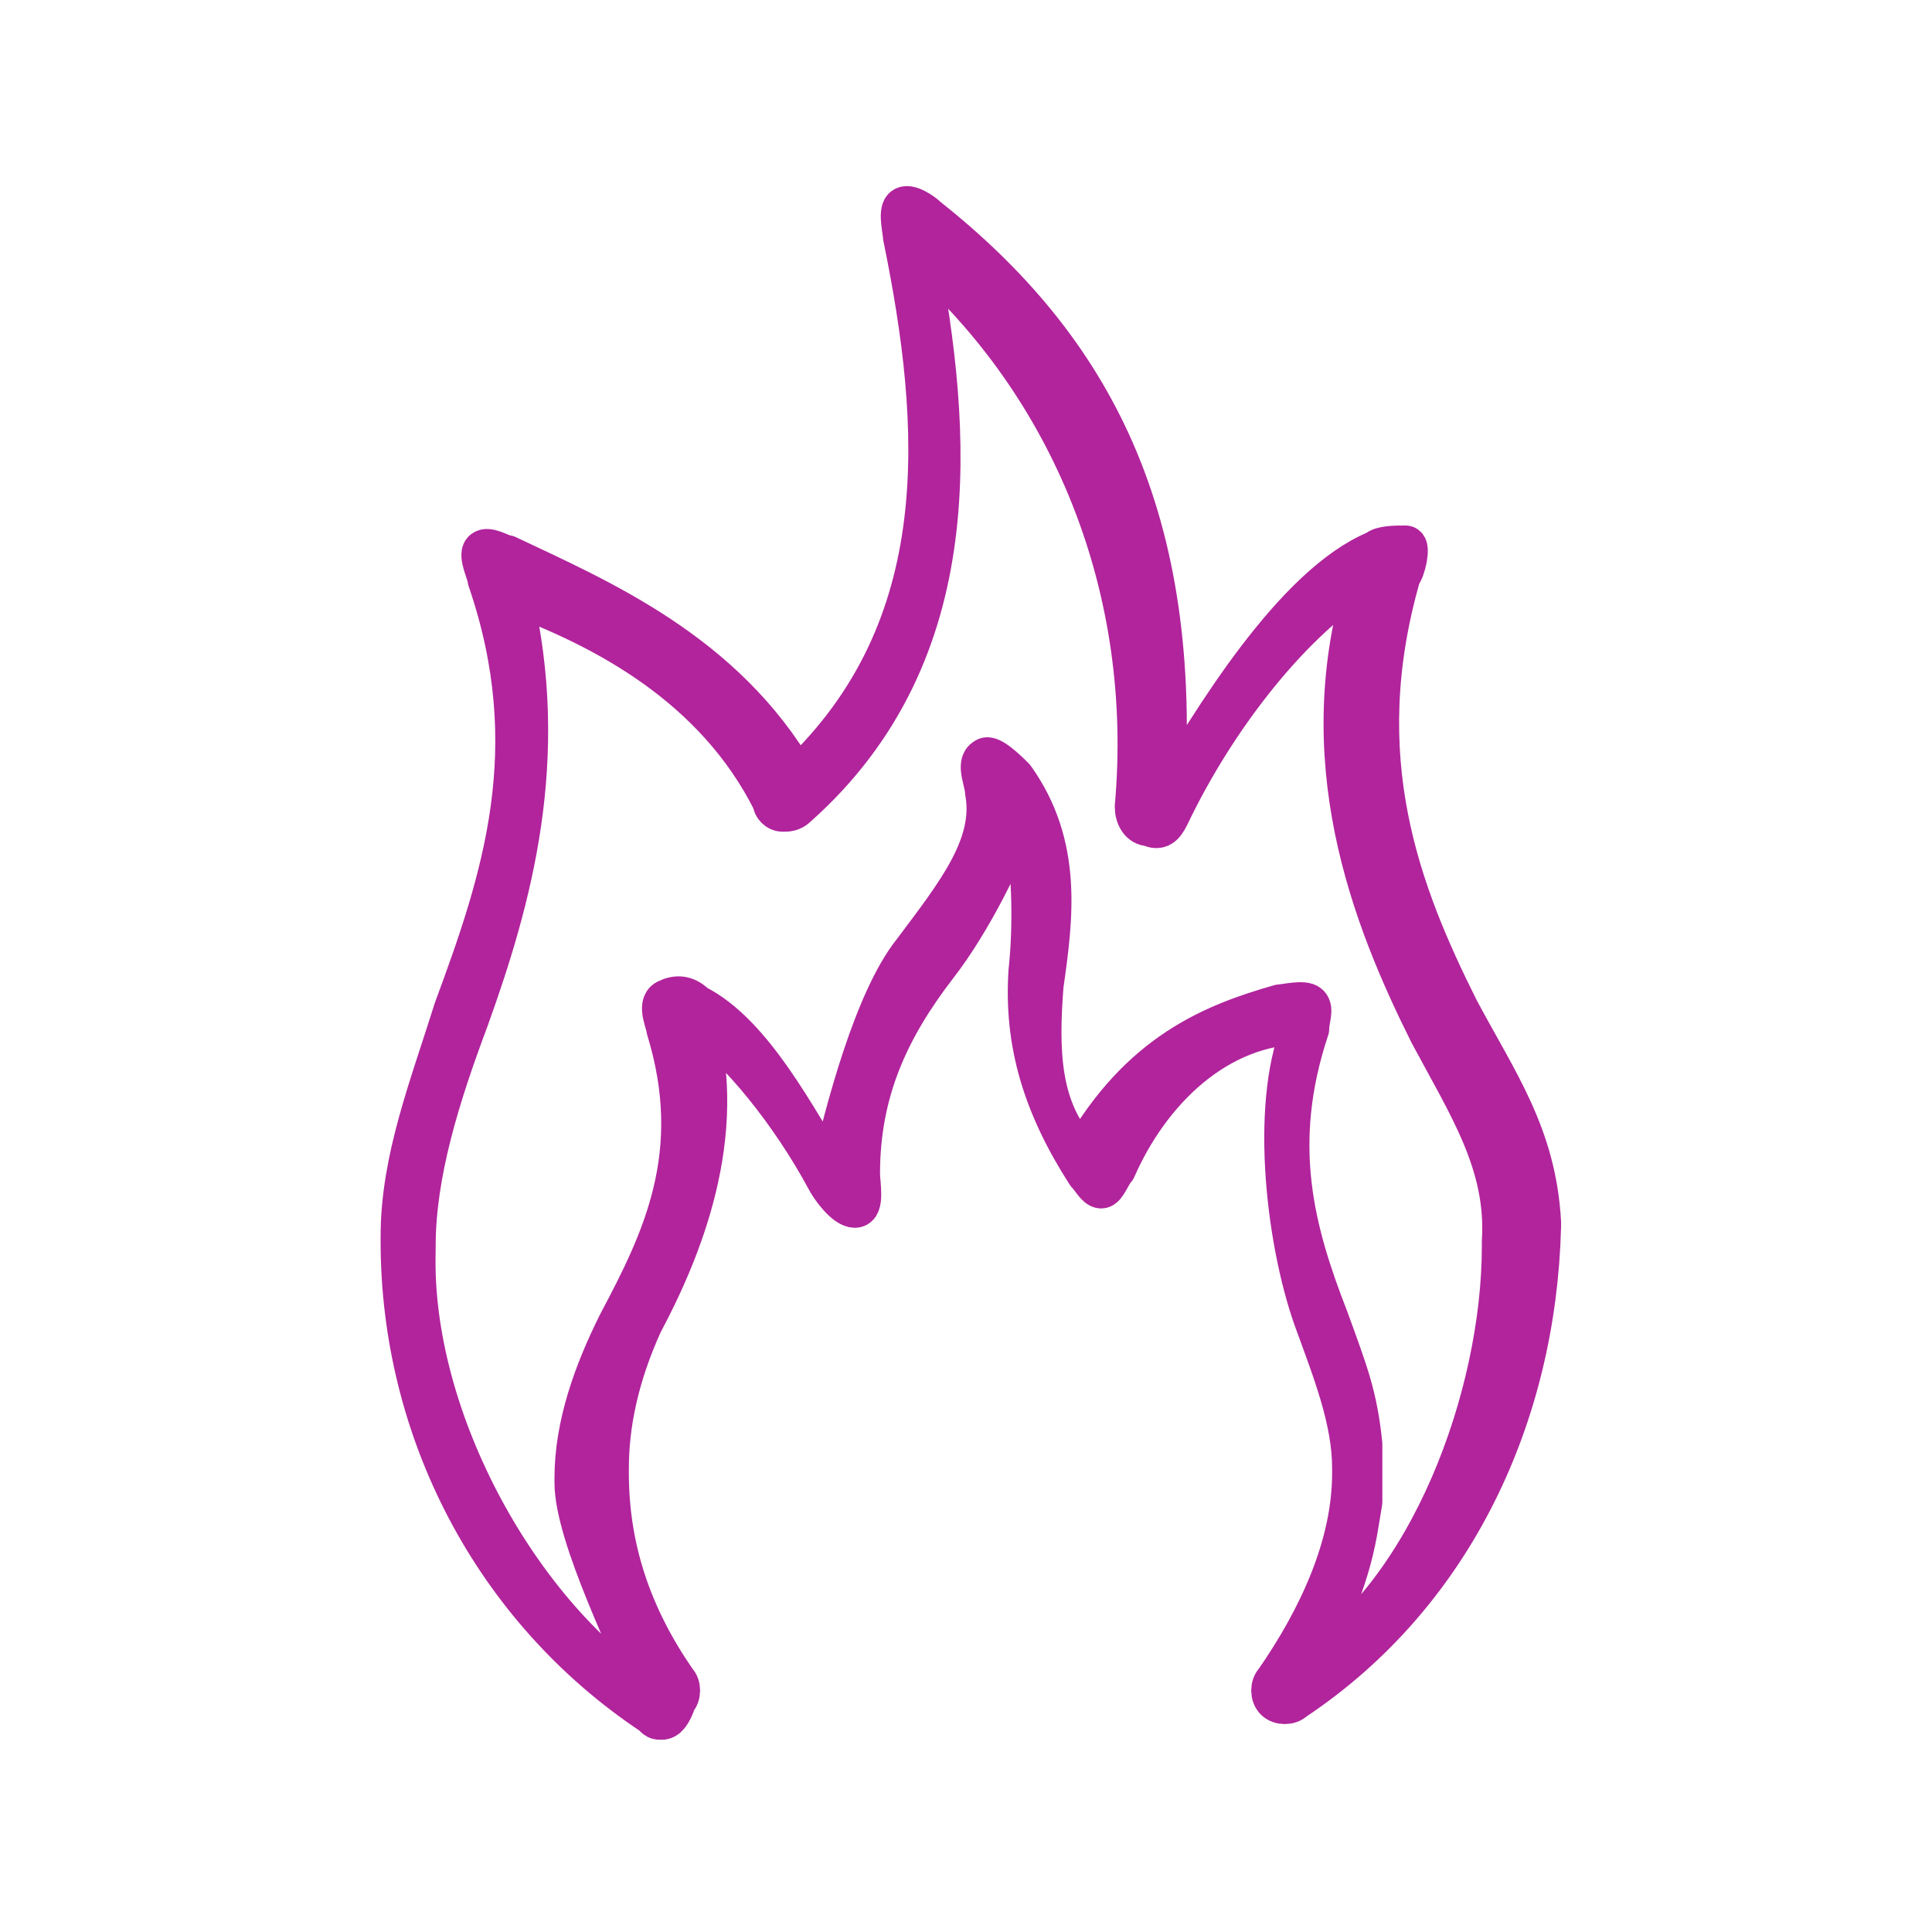
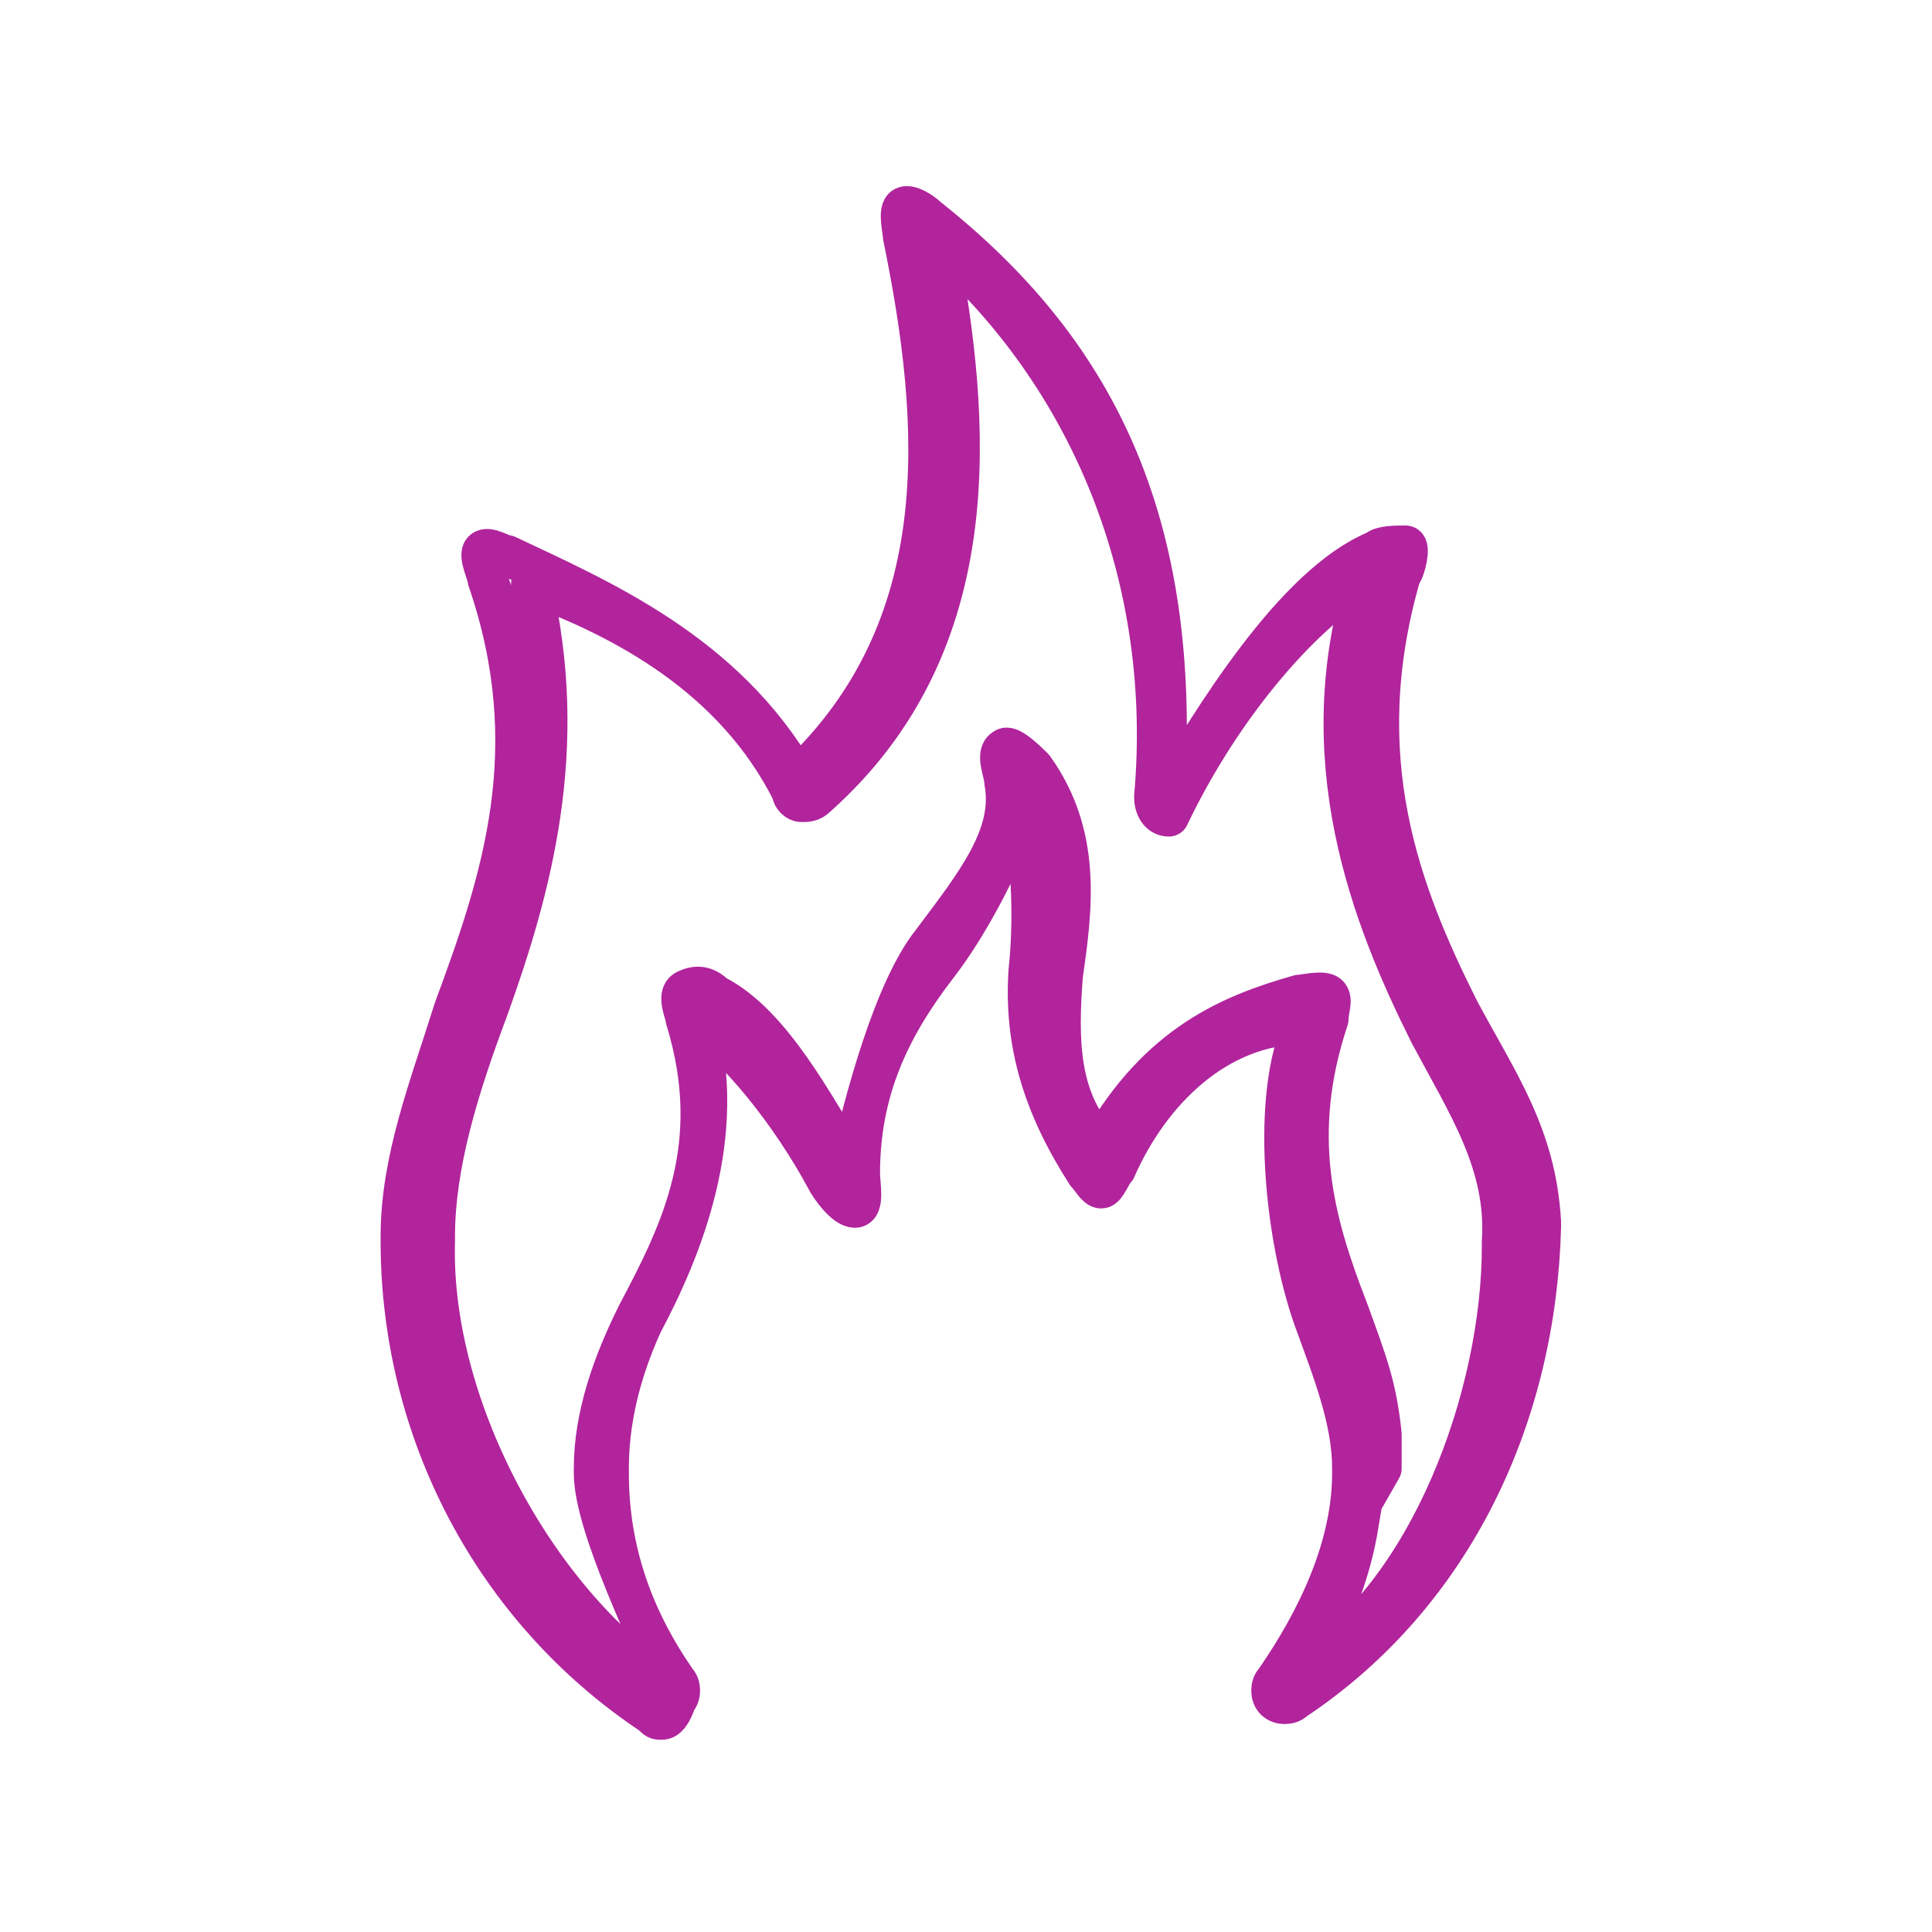
<svg xmlns="http://www.w3.org/2000/svg" version="1.1" id="uuid-b88a1e6e-be24-4d75-9810-109e85a0004b" x="0px" y="0px" viewBox="0 0 40 40" style="enable-background:new 0 0 40 40;" xml:space="preserve">
  <style type="text/css">
	.st0{fill:none;stroke:#B1249C;stroke-width:0.84;stroke-linecap:round;stroke-linejoin:round;stroke-miterlimit:10;}
</style>
-   <path class="st0" d="M13.7,35.6c-0.1,0-0.1,0-0.2-0.1c-3.3-2.2-5.2-5.9-5.2-9.8c0,0,0-0.1,0-0.1c0-1.6,0.6-3.1,1.1-4.7  c1-2.7,1.9-5.4,0.7-8.9c0-0.1-0.2-0.5-0.1-0.6c0.1-0.1,0.4,0.1,0.5,0.1c1.9,0.9,4.5,2,6,4.6c3.3-3.1,3-7.3,2.2-11.2  c0-0.1-0.1-0.5,0-0.6c0.1-0.1,0.4,0.1,0.5,0.2c3.4,2.7,5.3,6.2,4.9,12.1c1-1.7,2.7-4.5,4.4-5.2c0.1-0.1,0.4-0.1,0.6-0.1  c0.1,0,0,0.5-0.1,0.6c-1.1,3.8,0,6.6,1.2,9c0.8,1.5,1.6,2.6,1.7,4.4c0,0,0,0.1,0,0.1c-0.1,3.9-1.8,7.6-5.1,9.8  c-0.1,0.1-0.3,0.1-0.4,0s-0.1-0.3,0-0.4c0.9-1.3,1.6-2.8,1.6-4.3v-0.1c0-1-0.4-2-0.8-3.1c-0.6-1.7-0.9-4.6-0.2-6.1  c-1.8,0-3.2,1.4-3.9,3c-0.1,0.1-0.2,0.4-0.3,0.4c-0.1,0-0.2-0.2-0.3-0.3c-0.9-1.4-1.3-2.7-1.2-4.2c0.1-0.9,0.1-2.4-0.2-3.3  c-0.3,0.9-1,2.3-1.7,3.2c-1,1.3-1.6,2.6-1.6,4.3c0,0.2,0.1,0.7-0.1,0.7c-0.2,0-0.5-0.4-0.6-0.6c-0.7-1.3-1.8-2.7-2.7-3.3  c0.7,2.4-0.3,4.8-1.1,6.3c-0.5,1.1-0.7,2.1-0.7,3v0.1c0,1.6,0.5,3,1.4,4.3c0.1,0.1,0.1,0.3,0,0.4C13.9,35.5,13.8,35.6,13.7,35.6  L13.7,35.6L13.7,35.6z M28.2,31.1l-0.1,0.6c-0.2,1.1-0.6,1.9-1.1,2.9c2.6-1.6,4.1-5.7,4.1-8.8c0,0,0-0.1,0-0.1  c0.1-1.6-0.7-2.8-1.5-4.3c-1.2-2.4-2.5-5.7-1.3-9.5c-1.5,0.9-3.1,2.9-4.1,5c-0.1,0.2-0.2,0.3-0.4,0.2c-0.2,0-0.3-0.2-0.3-0.4  c0.4-4.5-1.3-8.7-4.5-11.5c0.7,3.7,1.1,8.3-2.5,11.5c-0.1,0.1-0.2,0.1-0.3,0.1c-0.1,0-0.2-0.1-0.2-0.2c-1.2-2.4-3.5-3.6-5.4-4.3  c0.8,3.4,0,6.3-0.9,8.8c-0.6,1.6-1.1,3.2-1.1,4.7c0,0,0,0.1,0,0.1c-0.1,3.5,2.2,7.6,4.9,9.3c-0.4-1-1.6-3.4-1.6-4.5v-0.1  c0-1.1,0.4-2.2,0.9-3.2c0.9-1.7,1.8-3.5,1-6.1c0-0.1-0.2-0.5,0-0.6c0.2-0.1,0.4-0.1,0.6,0.1c1.2,0.6,2.1,2.4,2.8,3.5  c0.3-1.3,0.9-3.6,1.7-4.6c0.9-1.2,1.7-2.2,1.5-3.3c0-0.2-0.2-0.6,0-0.7c0.1-0.1,0.5,0.3,0.6,0.4c1,1.4,0.8,2.9,0.6,4.3  c-0.1,1.3-0.1,2.6,0.8,3.5c1.2-2.1,2.7-2.7,4.1-3.1c0.1,0,0.5-0.1,0.6,0c0.1,0.1,0,0.3,0,0.5c-0.8,2.4-0.3,4.2,0.4,6  c0.4,1.1,0.6,1.6,0.7,2.6v0.7L28.2,31.1z" />
+   <path class="st0" d="M13.7,35.6c-0.1,0-0.1,0-0.2-0.1c-3.3-2.2-5.2-5.9-5.2-9.8c0,0,0-0.1,0-0.1c0-1.6,0.6-3.1,1.1-4.7  c1-2.7,1.9-5.4,0.7-8.9c0-0.1-0.2-0.5-0.1-0.6c0.1-0.1,0.4,0.1,0.5,0.1c1.9,0.9,4.5,2,6,4.6c3.3-3.1,3-7.3,2.2-11.2  c0-0.1-0.1-0.5,0-0.6c0.1-0.1,0.4,0.1,0.5,0.2c3.4,2.7,5.3,6.2,4.9,12.1c1-1.7,2.7-4.5,4.4-5.2c0.1-0.1,0.4-0.1,0.6-0.1  c0.1,0,0,0.5-0.1,0.6c-1.1,3.8,0,6.6,1.2,9c0.8,1.5,1.6,2.6,1.7,4.4c0,0,0,0.1,0,0.1c-0.1,3.9-1.8,7.6-5.1,9.8  c-0.1,0.1-0.3,0.1-0.4,0s-0.1-0.3,0-0.4c0.9-1.3,1.6-2.8,1.6-4.3v-0.1c0-1-0.4-2-0.8-3.1c-0.6-1.7-0.9-4.6-0.2-6.1  c-1.8,0-3.2,1.4-3.9,3c-0.1,0.1-0.2,0.4-0.3,0.4c-0.1,0-0.2-0.2-0.3-0.3c-0.9-1.4-1.3-2.7-1.2-4.2c0.1-0.9,0.1-2.4-0.2-3.3  c-0.3,0.9-1,2.3-1.7,3.2c-1,1.3-1.6,2.6-1.6,4.3c0,0.2,0.1,0.7-0.1,0.7c-0.2,0-0.5-0.4-0.6-0.6c-0.7-1.3-1.8-2.7-2.7-3.3  c0.7,2.4-0.3,4.8-1.1,6.3c-0.5,1.1-0.7,2.1-0.7,3v0.1c0,1.6,0.5,3,1.4,4.3c0.1,0.1,0.1,0.3,0,0.4C13.9,35.5,13.8,35.6,13.7,35.6  L13.7,35.6L13.7,35.6z M28.2,31.1l-0.1,0.6c-0.2,1.1-0.6,1.9-1.1,2.9c2.6-1.6,4.1-5.7,4.1-8.8c0,0,0-0.1,0-0.1  c0.1-1.6-0.7-2.8-1.5-4.3c-1.2-2.4-2.5-5.7-1.3-9.5c-1.5,0.9-3.1,2.9-4.1,5c-0.2,0-0.3-0.2-0.3-0.4  c0.4-4.5-1.3-8.7-4.5-11.5c0.7,3.7,1.1,8.3-2.5,11.5c-0.1,0.1-0.2,0.1-0.3,0.1c-0.1,0-0.2-0.1-0.2-0.2c-1.2-2.4-3.5-3.6-5.4-4.3  c0.8,3.4,0,6.3-0.9,8.8c-0.6,1.6-1.1,3.2-1.1,4.7c0,0,0,0.1,0,0.1c-0.1,3.5,2.2,7.6,4.9,9.3c-0.4-1-1.6-3.4-1.6-4.5v-0.1  c0-1.1,0.4-2.2,0.9-3.2c0.9-1.7,1.8-3.5,1-6.1c0-0.1-0.2-0.5,0-0.6c0.2-0.1,0.4-0.1,0.6,0.1c1.2,0.6,2.1,2.4,2.8,3.5  c0.3-1.3,0.9-3.6,1.7-4.6c0.9-1.2,1.7-2.2,1.5-3.3c0-0.2-0.2-0.6,0-0.7c0.1-0.1,0.5,0.3,0.6,0.4c1,1.4,0.8,2.9,0.6,4.3  c-0.1,1.3-0.1,2.6,0.8,3.5c1.2-2.1,2.7-2.7,4.1-3.1c0.1,0,0.5-0.1,0.6,0c0.1,0.1,0,0.3,0,0.5c-0.8,2.4-0.3,4.2,0.4,6  c0.4,1.1,0.6,1.6,0.7,2.6v0.7L28.2,31.1z" />
</svg>